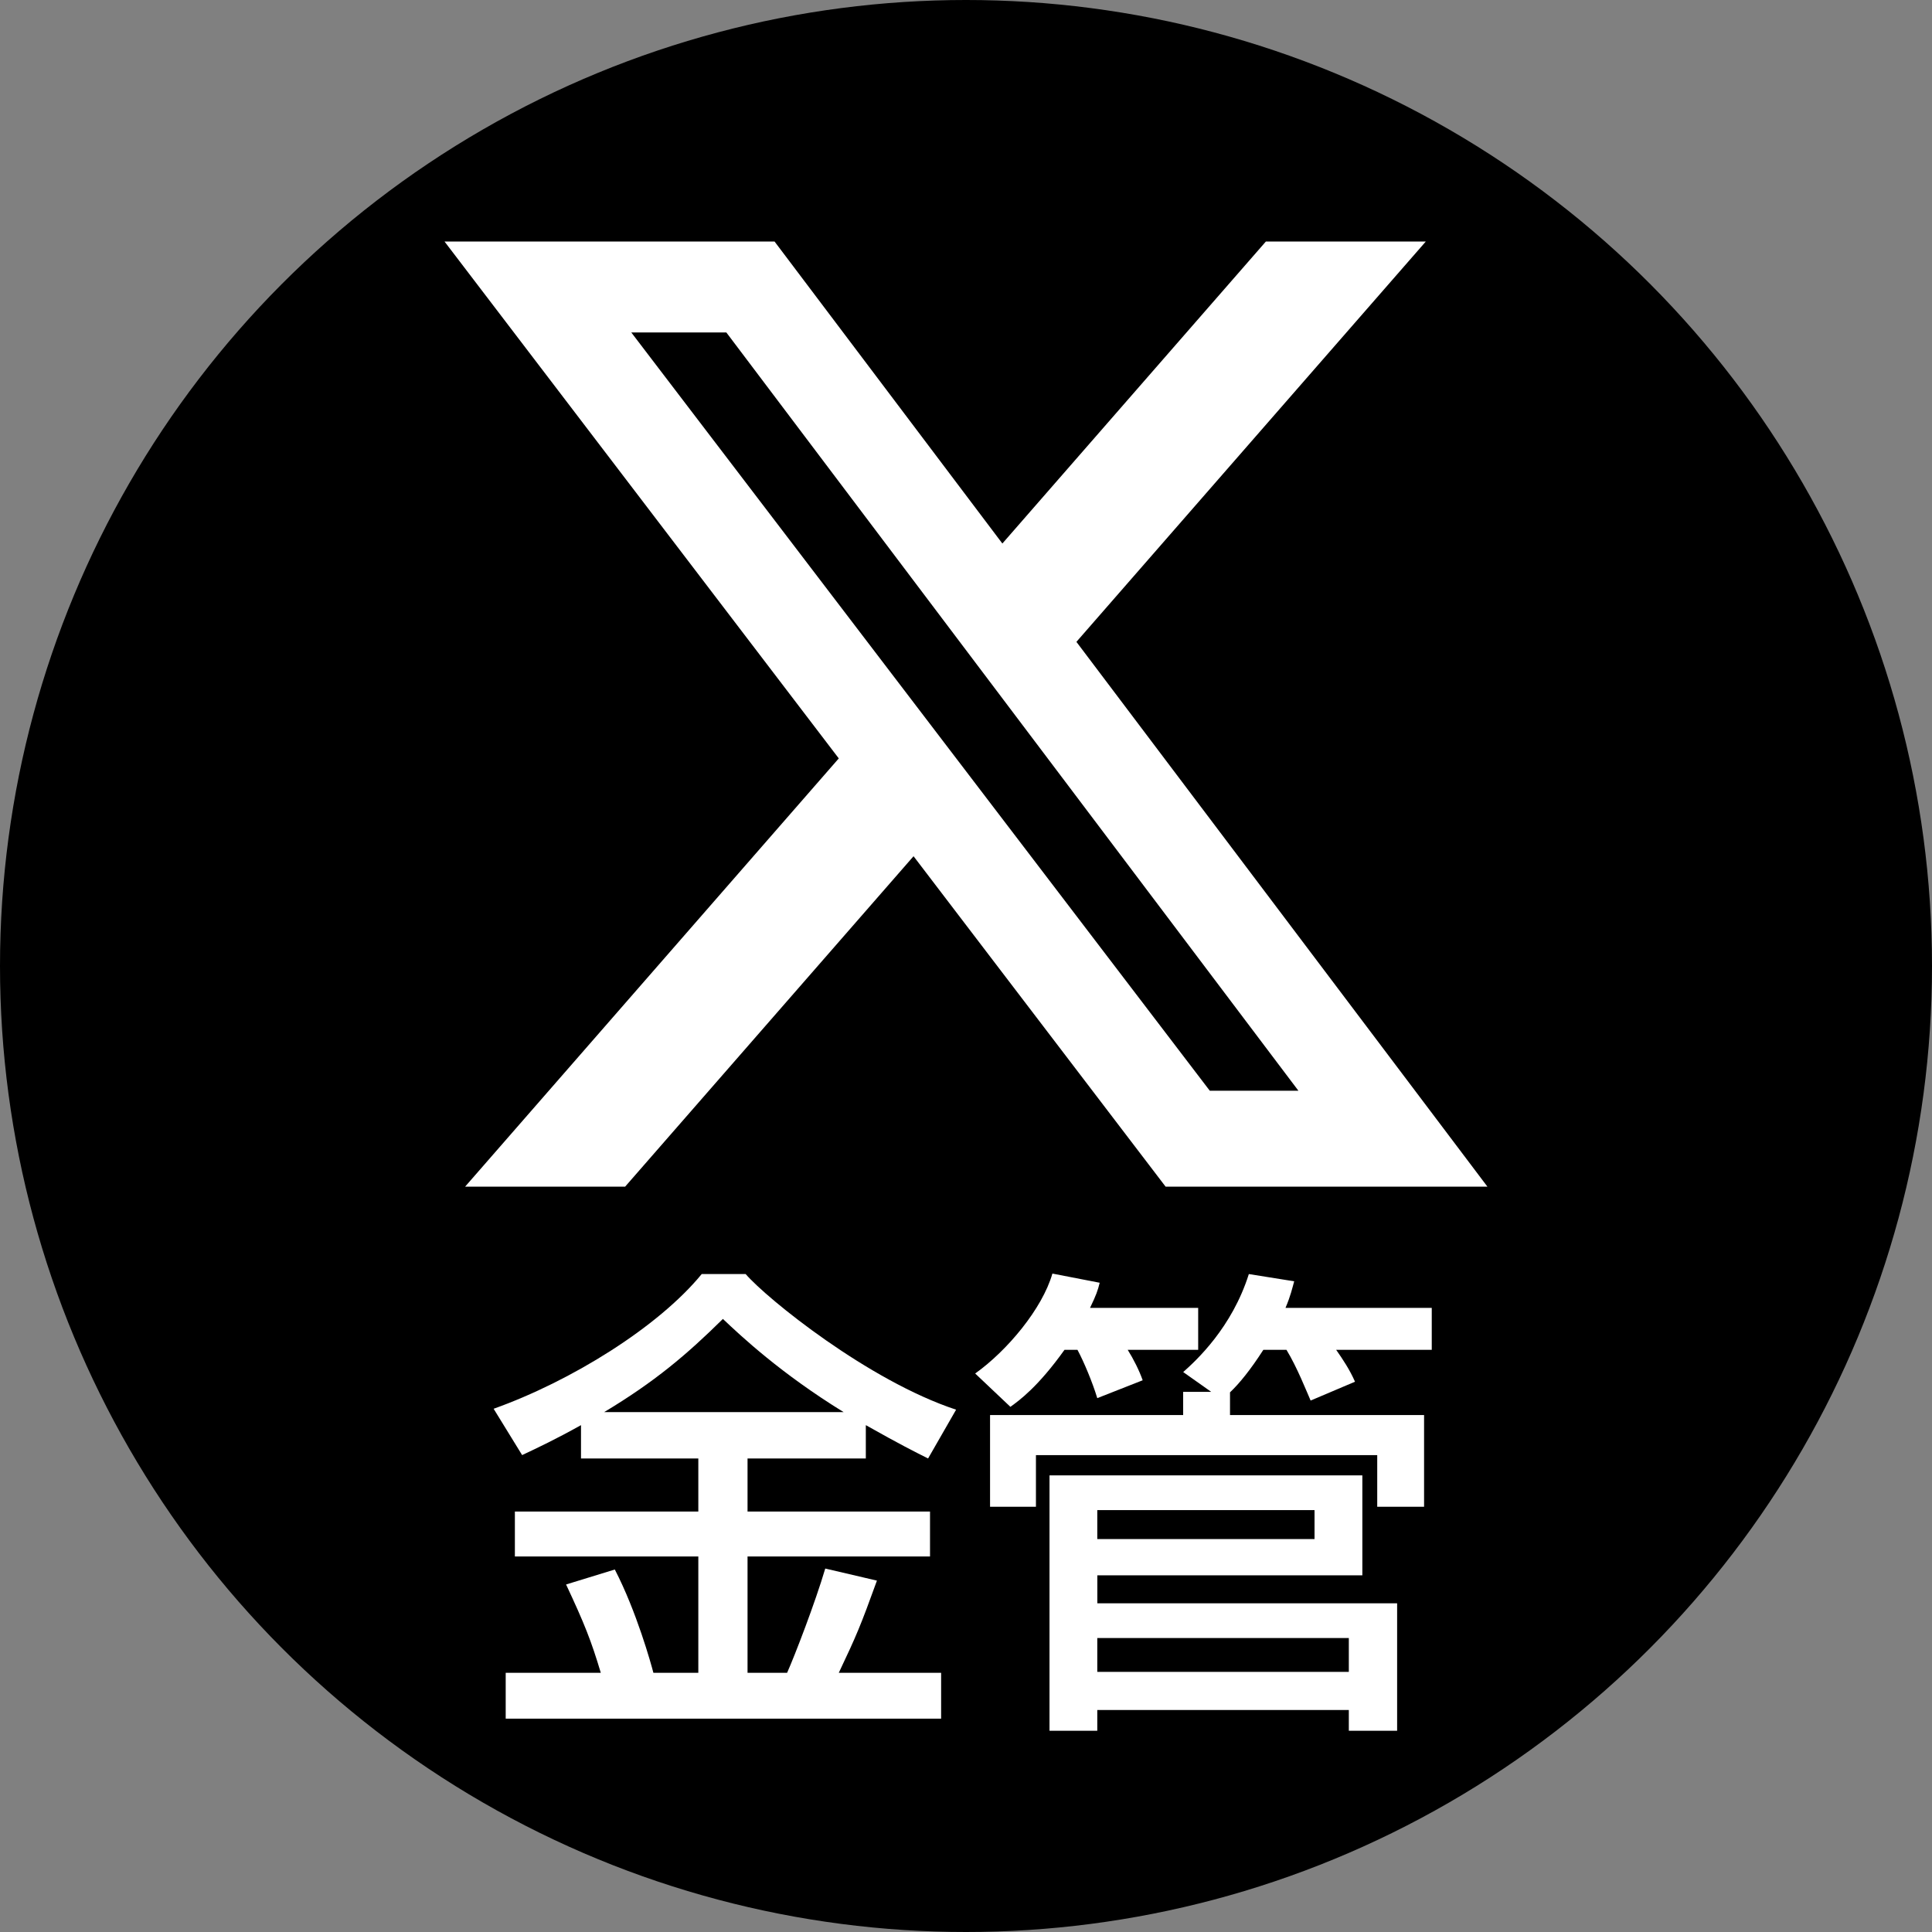
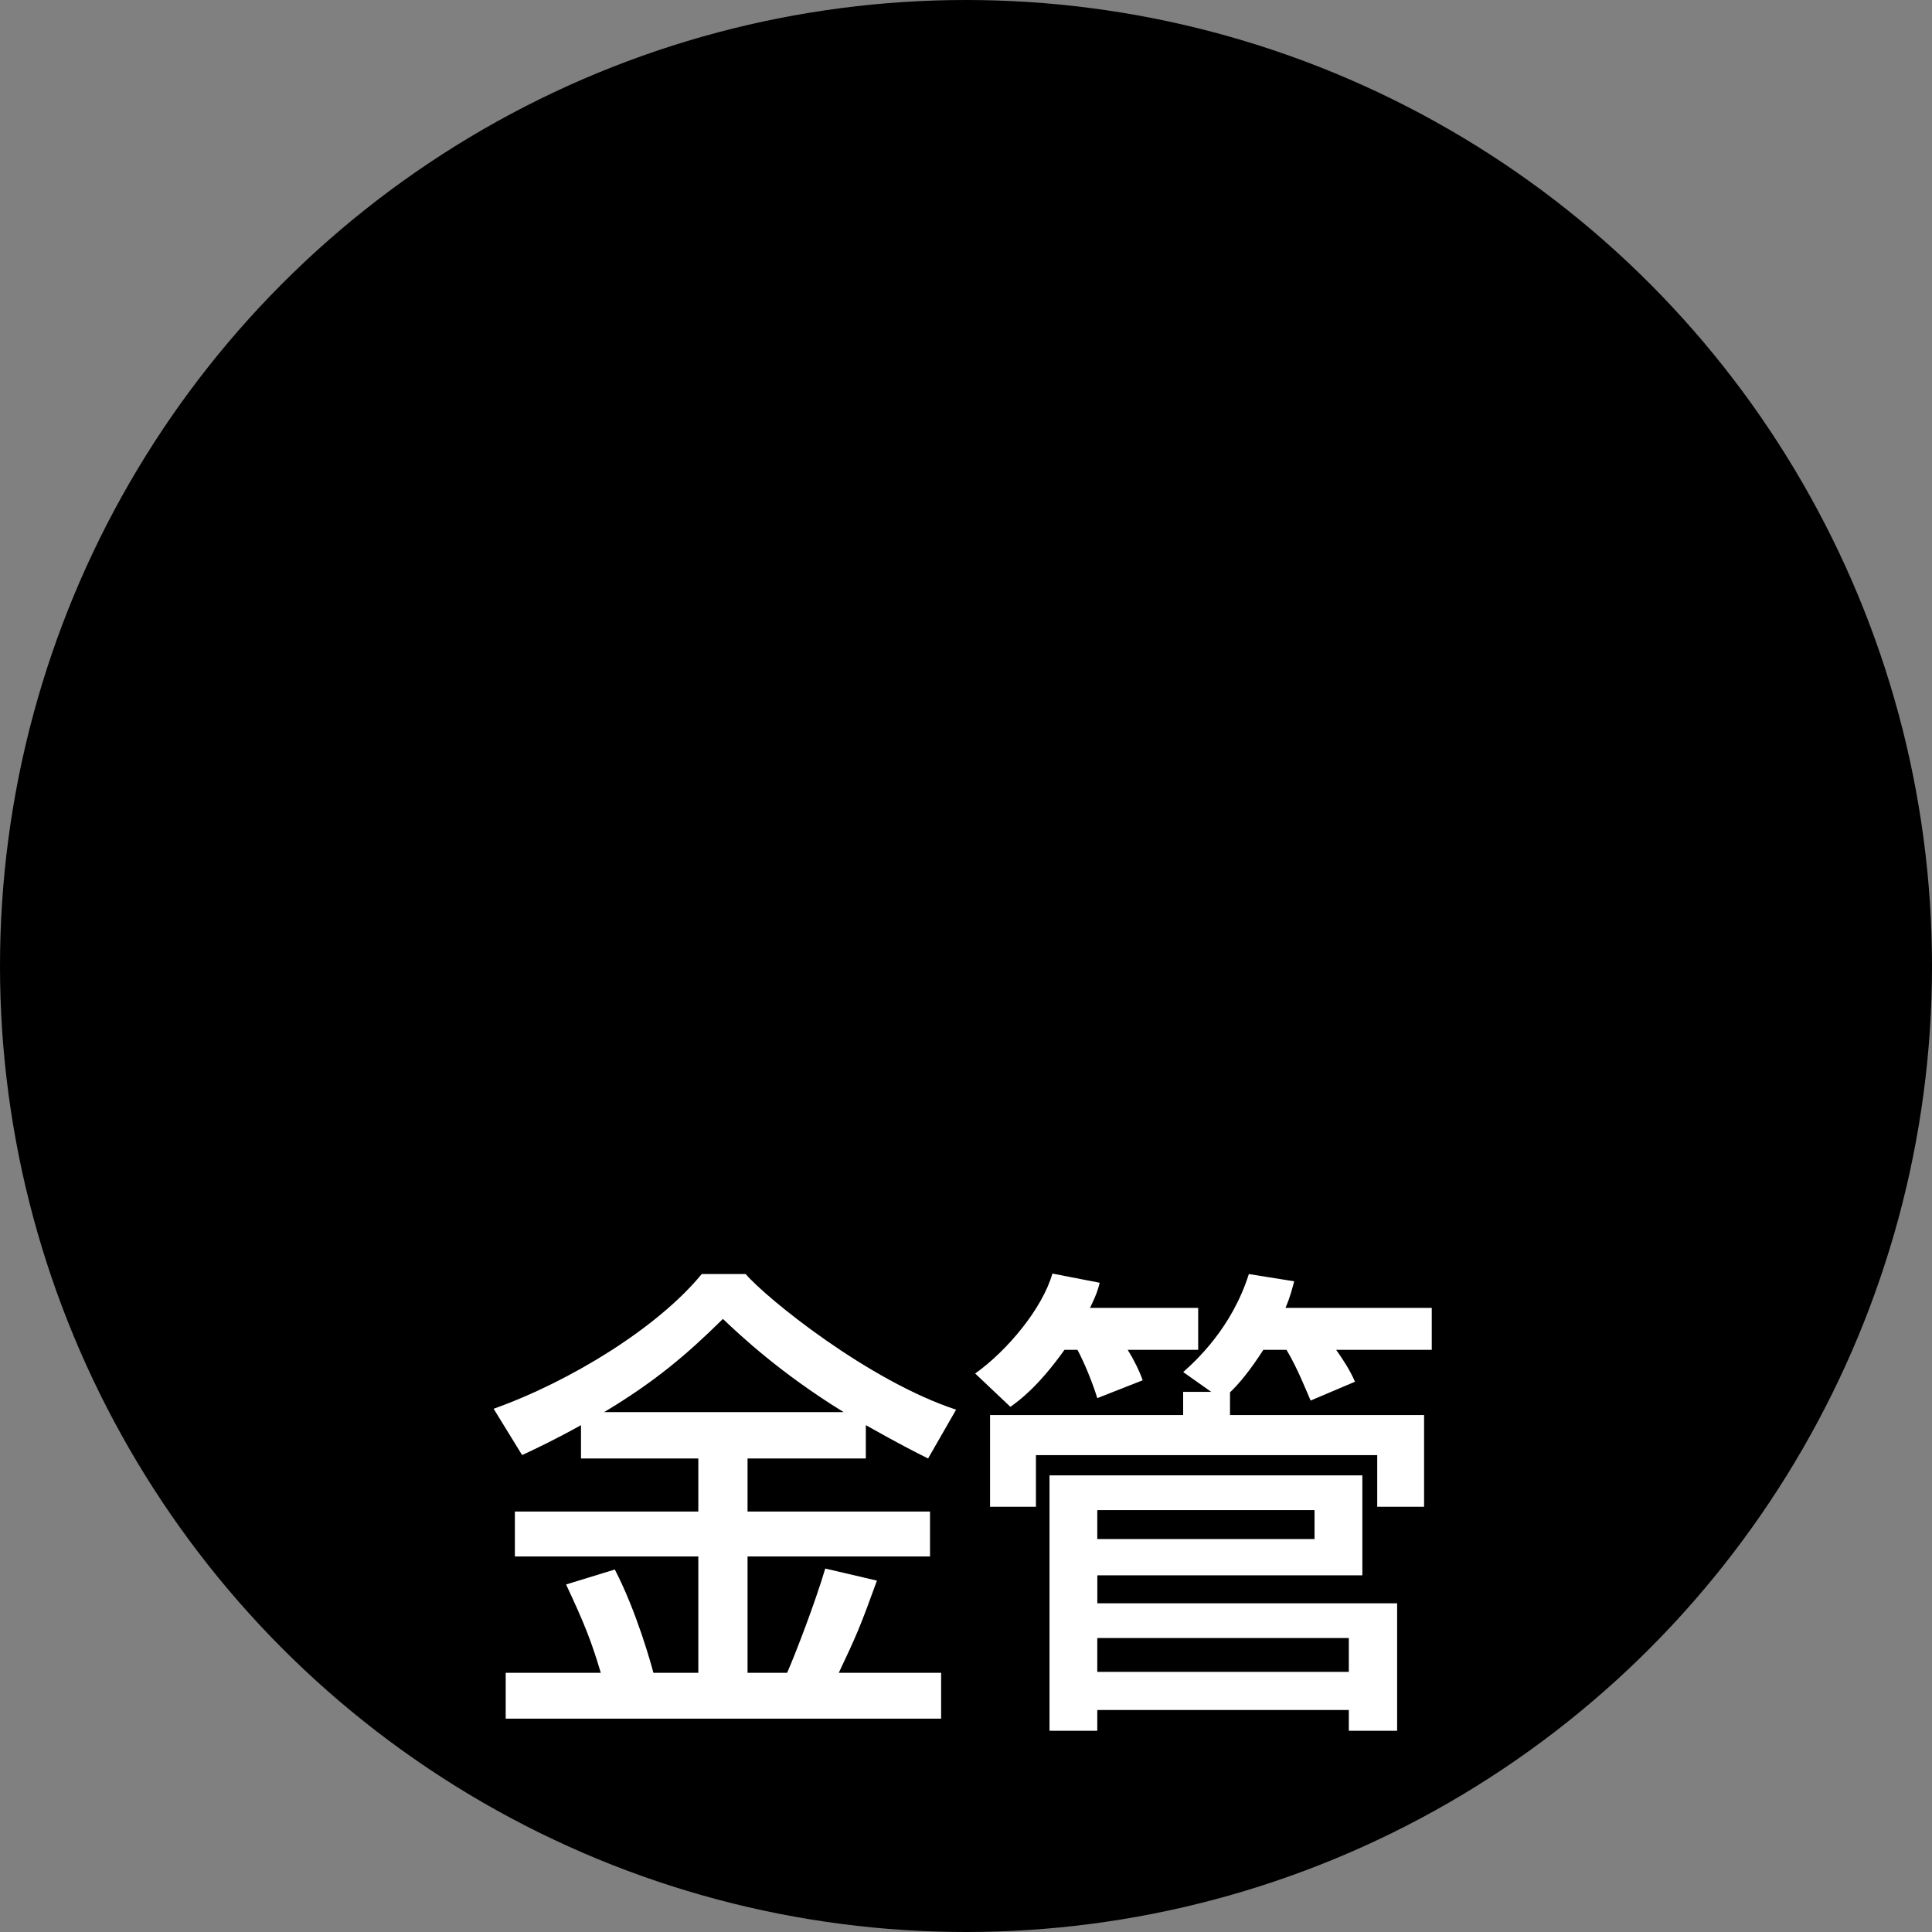
<svg xmlns="http://www.w3.org/2000/svg" id="b" width="40" height="40" viewBox="0 0 40 40">
  <rect x="0" y="0" width="40" height="40" fill="#808080" stroke="none" />
  <g id="c">
    <circle cx="20" cy="20" r="20" style="stroke-width:0px;" />
    <path d="m12.029,29.506c-.52.29-.879.46-1.219.62l-.59-.959c1.599-.57,3.408-1.689,4.308-2.789h.91c.44.51,2.539,2.208,4.357,2.808l-.58,1.01c-.28-.14-.58-.29-1.289-.69v.69h-2.449v1.099h3.778v.93h-3.778v2.409h.819c.16-.36.58-1.449.79-2.159l1.07.25c-.34.939-.42,1.129-.79,1.909h2.119v.949h-9.015v-.949h1.969c-.2-.669-.34-1.02-.719-1.829l1.009-.31c.45.869.75,1.949.799,2.139h.93v-2.409h-3.798v-.93h3.798v-1.099h-2.429v-.69Zm5.437-.27c-1.299-.8-2.119-1.569-2.499-1.929-.75.74-1.409,1.299-2.458,1.929h4.957Z" style="fill:#fff; stroke-width:0px;" />
    <path d="m22.039,27.947c-.55.77-.939,1.05-1.12,1.18l-.729-.69c.66-.47,1.389-1.339,1.599-2.069l.979.19c-.04.16-.07.25-.2.52h2.239v.869h-1.459c.12.19.24.43.31.63l-.94.37c-.1-.33-.28-.759-.41-1h-.27Zm3.038.87l-.58-.41c.27-.24,1.009-.919,1.359-2.029l.939.15c-.04.14-.07.29-.18.55h3.028v.869h-1.979c.14.2.28.41.39.66l-.919.39c-.08-.18-.28-.69-.5-1.05h-.479c-.27.42-.5.7-.69.88v.47h4.018v1.899h-.97v-1.069h-7.066v1.069h-.95v-1.899h3.998v-.48h.58Zm-3.348,1.729h6.477v2.069h-5.487v.58h6.207v2.639h-1v-.43h-5.208v.43h-.989v-5.287Zm.989,1.319h4.498v-.6h-4.498v.6Zm0,2.749h5.208v-.7h-5.208v.7Z" style="fill:#fff; stroke-width:0px;" />
-     <path d="m26.208,5h3.312l-7.234,8.289,8.51,11.28h-6.663l-5.219-6.842-5.972,6.842h-3.313l7.737-8.867L9.203,5h6.833l4.717,6.253,5.456-6.253h-.001Zm-1.161,17.582h1.835L15.038,6.883h-1.968s11.977,15.699,11.977,15.699Z" style="fill:#fff; stroke-width:0px;" />
  </g>
</svg>